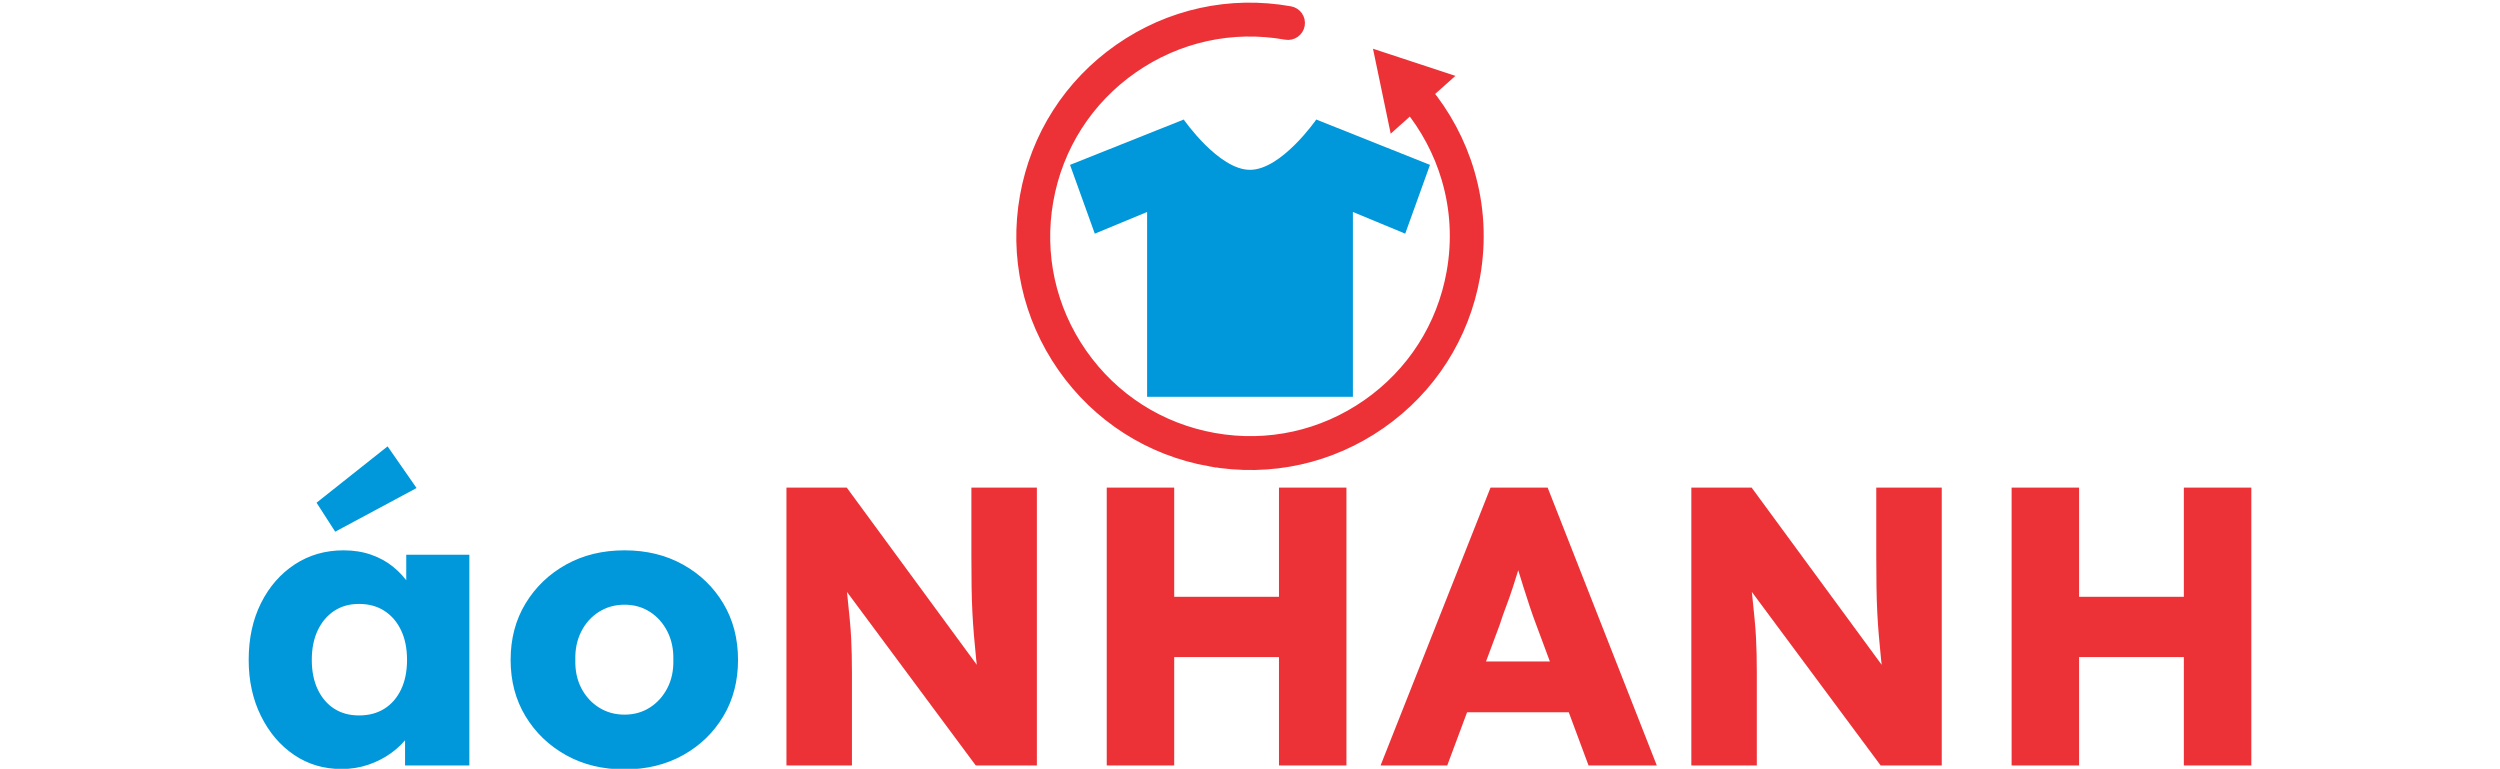
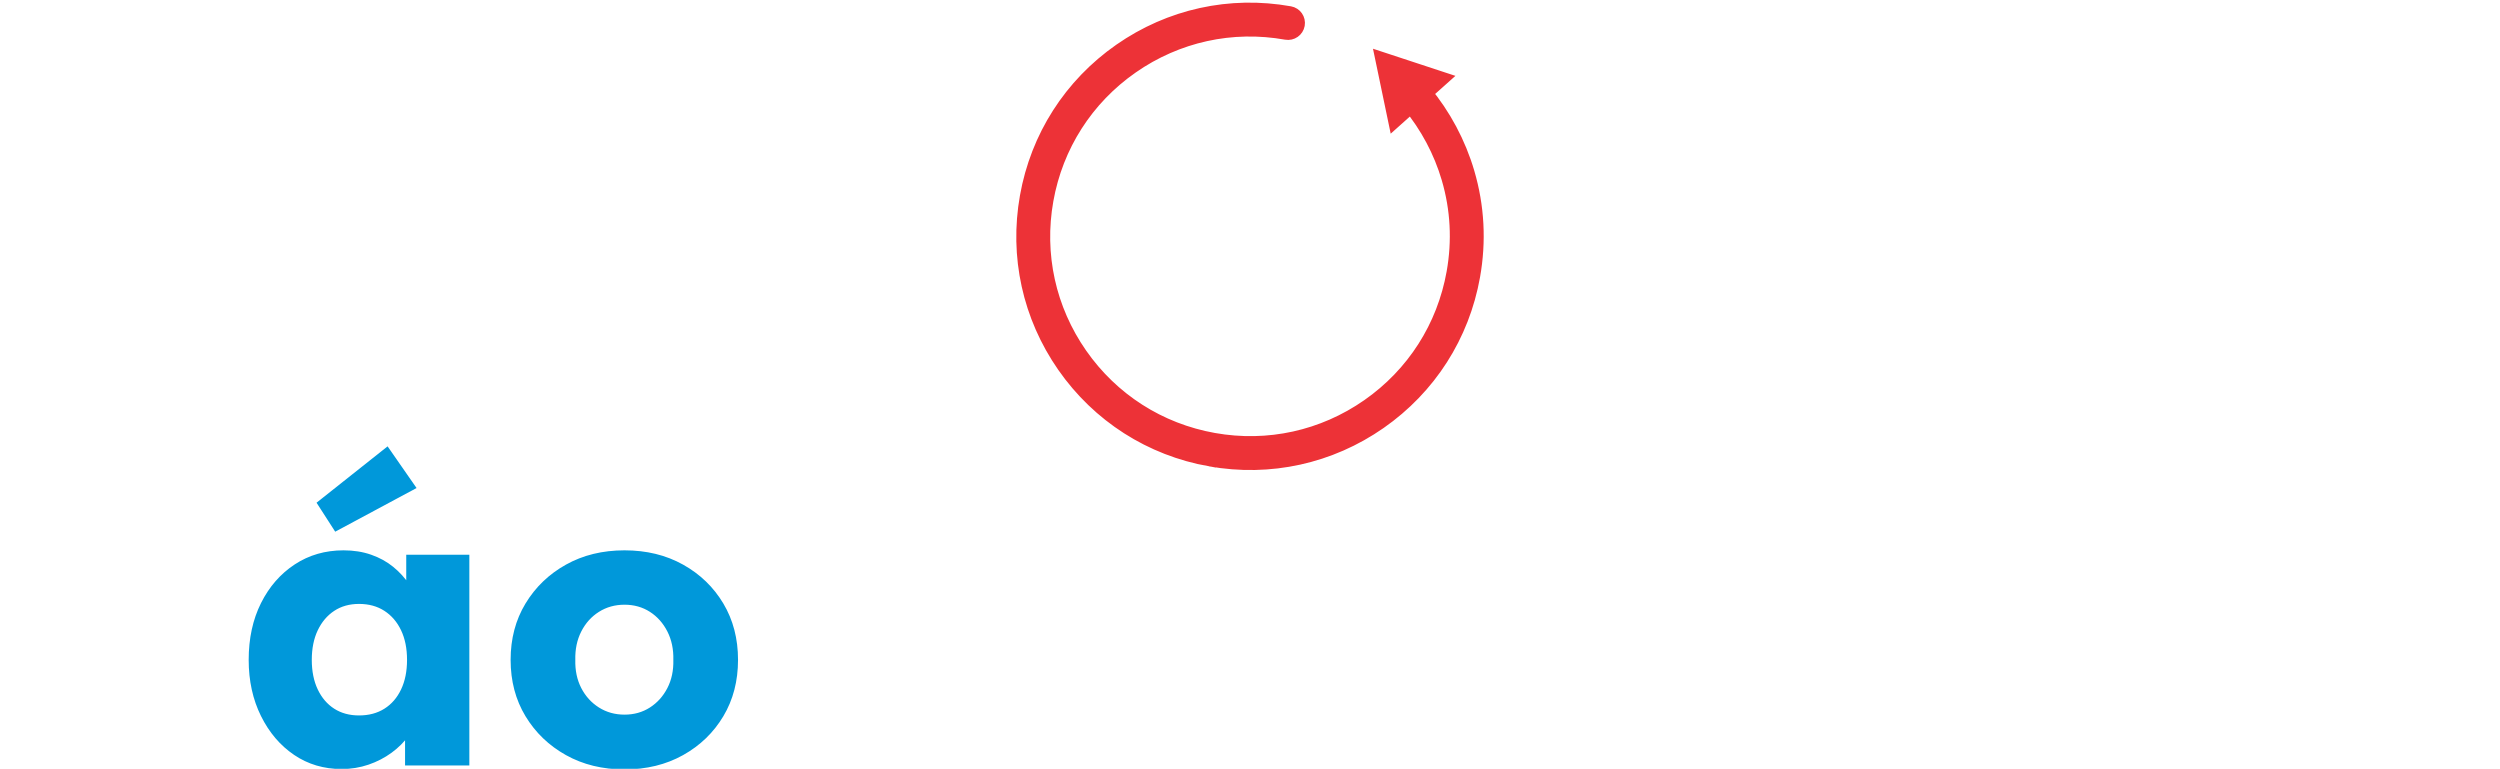
<svg xmlns="http://www.w3.org/2000/svg" xml:space="preserve" width="15.748in" height="4.843in" version="1.1" style="shape-rendering:geometricPrecision; text-rendering:geometricPrecision; image-rendering:optimizeQuality; fill-rule:evenodd; clip-rule:evenodd" viewBox="0 0 15748.03 4842.52">
  <defs>
    <style type="text/css">
   
    .str0 {stroke:#ED3237;stroke-width:118.11;stroke-miterlimit:10}
    .fil1 {fill:#ED3237;fill-rule:nonzero}
    .fil0 {fill:#0098DA;fill-rule:nonzero}
   
  </style>
  </defs>
  <g id="Layer_x0020_1">
-     <path class="fil0" d="M8291.45 752.7c0,0 -219.69,316.85 -417.44,316.85 -3.66,0 3.66,0 0,0 -197.74,0 -417.45,-316.85 -417.45,-316.85l-716.25 285.63 156 433.28 329.56 -136.67 0 1164.5 1296.3 0 0 -1164.5 329.58 136.67 156 -433.28 -716.28 -285.63z" />
    <g id="_2197850372032">
      <path class="fil0" d="M2151.52 4843.96c-111.67,0 -211.25,-29.58 -298.75,-88.75 -87.5,-59.17 -157.09,-140.83 -208.75,-245 -51.67,-104.17 -77.5,-222.08 -77.5,-353.75 0,-135 25.83,-254.17 77.5,-357.5 51.67,-103.33 122.5,-184.58 212.5,-243.75 90,-59.17 192.5,-88.75 307.5,-88.75 63.33,0 121.25,9.17 173.75,27.5 52.5,18.33 98.75,43.75 138.75,76.25 40,32.5 74.17,70 102.5,112.5 28.33,42.5 49.17,87.92 62.5,136.25l-82.5 -10 0 -315 397.5 0 0 1327.5 -405 0 0 -320 90 -2.5c-13.33,46.67 -35,90.83 -65,132.5 -30,41.67 -66.67,78.33 -110,110 -43.33,31.67 -91.67,56.67 -145,75 -53.33,18.33 -110,27.5 -170,27.5zm110 -337.5c61.67,0 115,-14.17 160,-42.5 45,-28.33 80,-68.75 105,-121.25 25,-52.5 37.5,-114.58 37.5,-186.25 0,-71.67 -12.5,-133.75 -37.5,-186.25 -25,-52.5 -60,-93.33 -105,-122.5 -45,-29.17 -98.33,-43.75 -160,-43.75 -60,0 -112.08,14.58 -156.25,43.75 -44.17,29.17 -78.75,70 -103.75,122.5 -25,52.5 -37.5,114.59 -37.5,186.25 0,71.67 12.5,133.75 37.5,186.25 25,52.5 59.58,92.92 103.75,121.25 44.17,28.33 96.25,42.5 156.25,42.5zm-150 -1157.5l-117.5 -182.5 447.5 -355 182.5 262.5 -512.5 275zm1822.5 1497.5c-138.33,0 -261.25,-30 -368.75,-90 -107.5,-60 -192.5,-141.67 -255,-245 -62.5,-103.33 -93.75,-221.67 -93.75,-355 0,-133.33 31.25,-251.67 93.75,-355 62.5,-103.33 147.5,-185 255,-245 107.5,-60 230.41,-90 368.75,-90 138.33,0 261.25,30 368.75,90 107.5,60 192.08,141.67 253.75,245 61.67,103.33 92.5,221.67 92.5,355 0,133.33 -30.83,251.67 -92.5,355 -61.67,103.33 -146.25,185 -253.75,245 -107.5,60 -230.42,90 -368.75,90zm0 -345c60,0 113.33,-15 160,-45 46.67,-30 83.33,-70.83 110,-122.5 26.67,-51.67 39.17,-110.83 37.5,-177.5 1.67,-66.67 -10.83,-126.25 -37.5,-178.75 -26.67,-52.5 -63.33,-93.75 -110,-123.75 -46.67,-30 -100,-45 -160,-45 -60,0 -113.75,15 -161.25,45 -47.5,30 -84.59,71.25 -111.25,123.75 -26.67,52.5 -39.17,112.09 -37.5,178.75 -1.67,66.67 10.83,125.83 37.5,177.5 26.67,51.67 63.75,92.5 111.25,122.5 47.5,30 101.25,45 161.25,45z" />
-       <path class="fil1" d="M4954.02 4821.46l0 -1750 380 0 917.5 1250 -82.5 -12.5c-8.33,-55 -15,-107.5 -20,-157.5 -5,-50 -9.58,-99.17 -13.75,-147.5 -4.17,-48.33 -7.5,-97.5 -10,-147.5 -2.5,-50 -4.17,-104.17 -5,-162.5 -0.83,-58.33 -1.25,-121.67 -1.25,-190l0 -432.5 412.5 0 0 1750 -385 0 -957.5 -1290 127.5 17.5c8.33,80 15.42,147.92 21.25,203.75 5.83,55.83 10.83,105.42 15,148.75 4.17,43.33 7.08,82.5 8.75,117.5 1.67,35 2.92,69.58 3.75,103.75 0.83,34.17 1.25,72.09 1.25,113.75l0 585 -412.5 0zm3102.5 0l0 -1750 425 0 0 1750 -425 0zm-1085 0l0 -1750 425 0 0 1750 -425 0zm165 -682.5l2.5 -380 1142.5 0 0 380 -1145 0zm1560 682.5l692.5 -1750 360 0 687.5 1750 -430 0 -330 -887.5c-13.33,-35 -26.67,-72.5 -40,-112.5 -13.33,-40 -26.67,-81.25 -40,-123.75 -13.33,-42.5 -26.25,-84.17 -38.75,-125 -12.5,-40.83 -22.92,-78.75 -31.25,-113.75l75 -2.5c-10,41.67 -21.25,82.5 -33.75,122.5 -12.5,40 -25,79.58 -37.5,118.75 -12.5,39.17 -26.25,78.33 -41.25,117.5 -15,39.17 -29.17,79.59 -42.5,121.25l-330 885 -420 0zm330 -335l132.5 -320 805 0 130 320 -1067.5 0zm1627.5 335l0 -1750 380 0 917.5 1250 -82.5 -12.5c-8.33,-55 -15,-107.5 -20,-157.5 -5,-50 -9.58,-99.17 -13.75,-147.5 -4.17,-48.33 -7.5,-97.5 -10,-147.5 -2.5,-50 -4.17,-104.17 -5,-162.5 -0.83,-58.33 -1.25,-121.67 -1.25,-190l0 -432.5 412.5 0 0 1750 -385 0 -957.5 -1290 127.5 17.5c8.33,80 15.42,147.92 21.25,203.75 5.83,55.83 10.83,105.42 15,148.75 4.17,43.33 7.08,82.5 8.75,117.5 1.67,35 2.92,69.58 3.75,103.75 0.83,34.17 1.25,72.09 1.25,113.75l0 585 -412.5 0zm3102.5 0l0 -1750 425 0 0 1750 -425 0zm-1085 0l0 -1750 425 0 0 1750 -425 0zm165 -682.5l2.5 -380 1142.5 0 0 380 -1145 0z" />
    </g>
    <path class="fil1 str0" d="M7626.13 2879.2c371.5,66.2 746.54,-16.24 1056.03,-232.06 309.5,-215.89 516.41,-539.4 582.6,-910.83 38.73,-217.32 27.1,-434.13 -34.56,-644.41 -54.09,-184.52 -147.3,-358.88 -270.62,-507.29l92.79 -82.89 -324.94 -106.95 69.8 334.83 91.22 -81.46c113.97,137.91 200.15,299.59 250.3,470.57 57.48,196.04 68.31,398.23 32.2,600.88 -61.74,346.41 -254.69,648.07 -543.31,849.35 -288.61,201.28 -638.35,278.15 -984.78,216.41 -346.43,-61.74 -648.08,-254.69 -849.4,-543.29 -201.31,-288.59 -278.17,-638.34 -216.44,-984.75 61.75,-346.48 254.7,-648.14 543.31,-849.42 288.62,-201.28 638.35,-278.15 984.78,-216.42 25.91,4.62 50.66,-12.64 55.29,-38.59 4.61,-25.89 -12.65,-50.63 -38.56,-55.25 -371.49,-66.2 -746.53,16.25 -1056.02,232.06 -309.5,215.89 -516.42,539.39 -582.63,910.9 -66.19,371.44 16.23,746.51 232.09,1056.02 215.89,309.44 539.35,516.37 910.84,582.58z" />
  </g>
</svg>